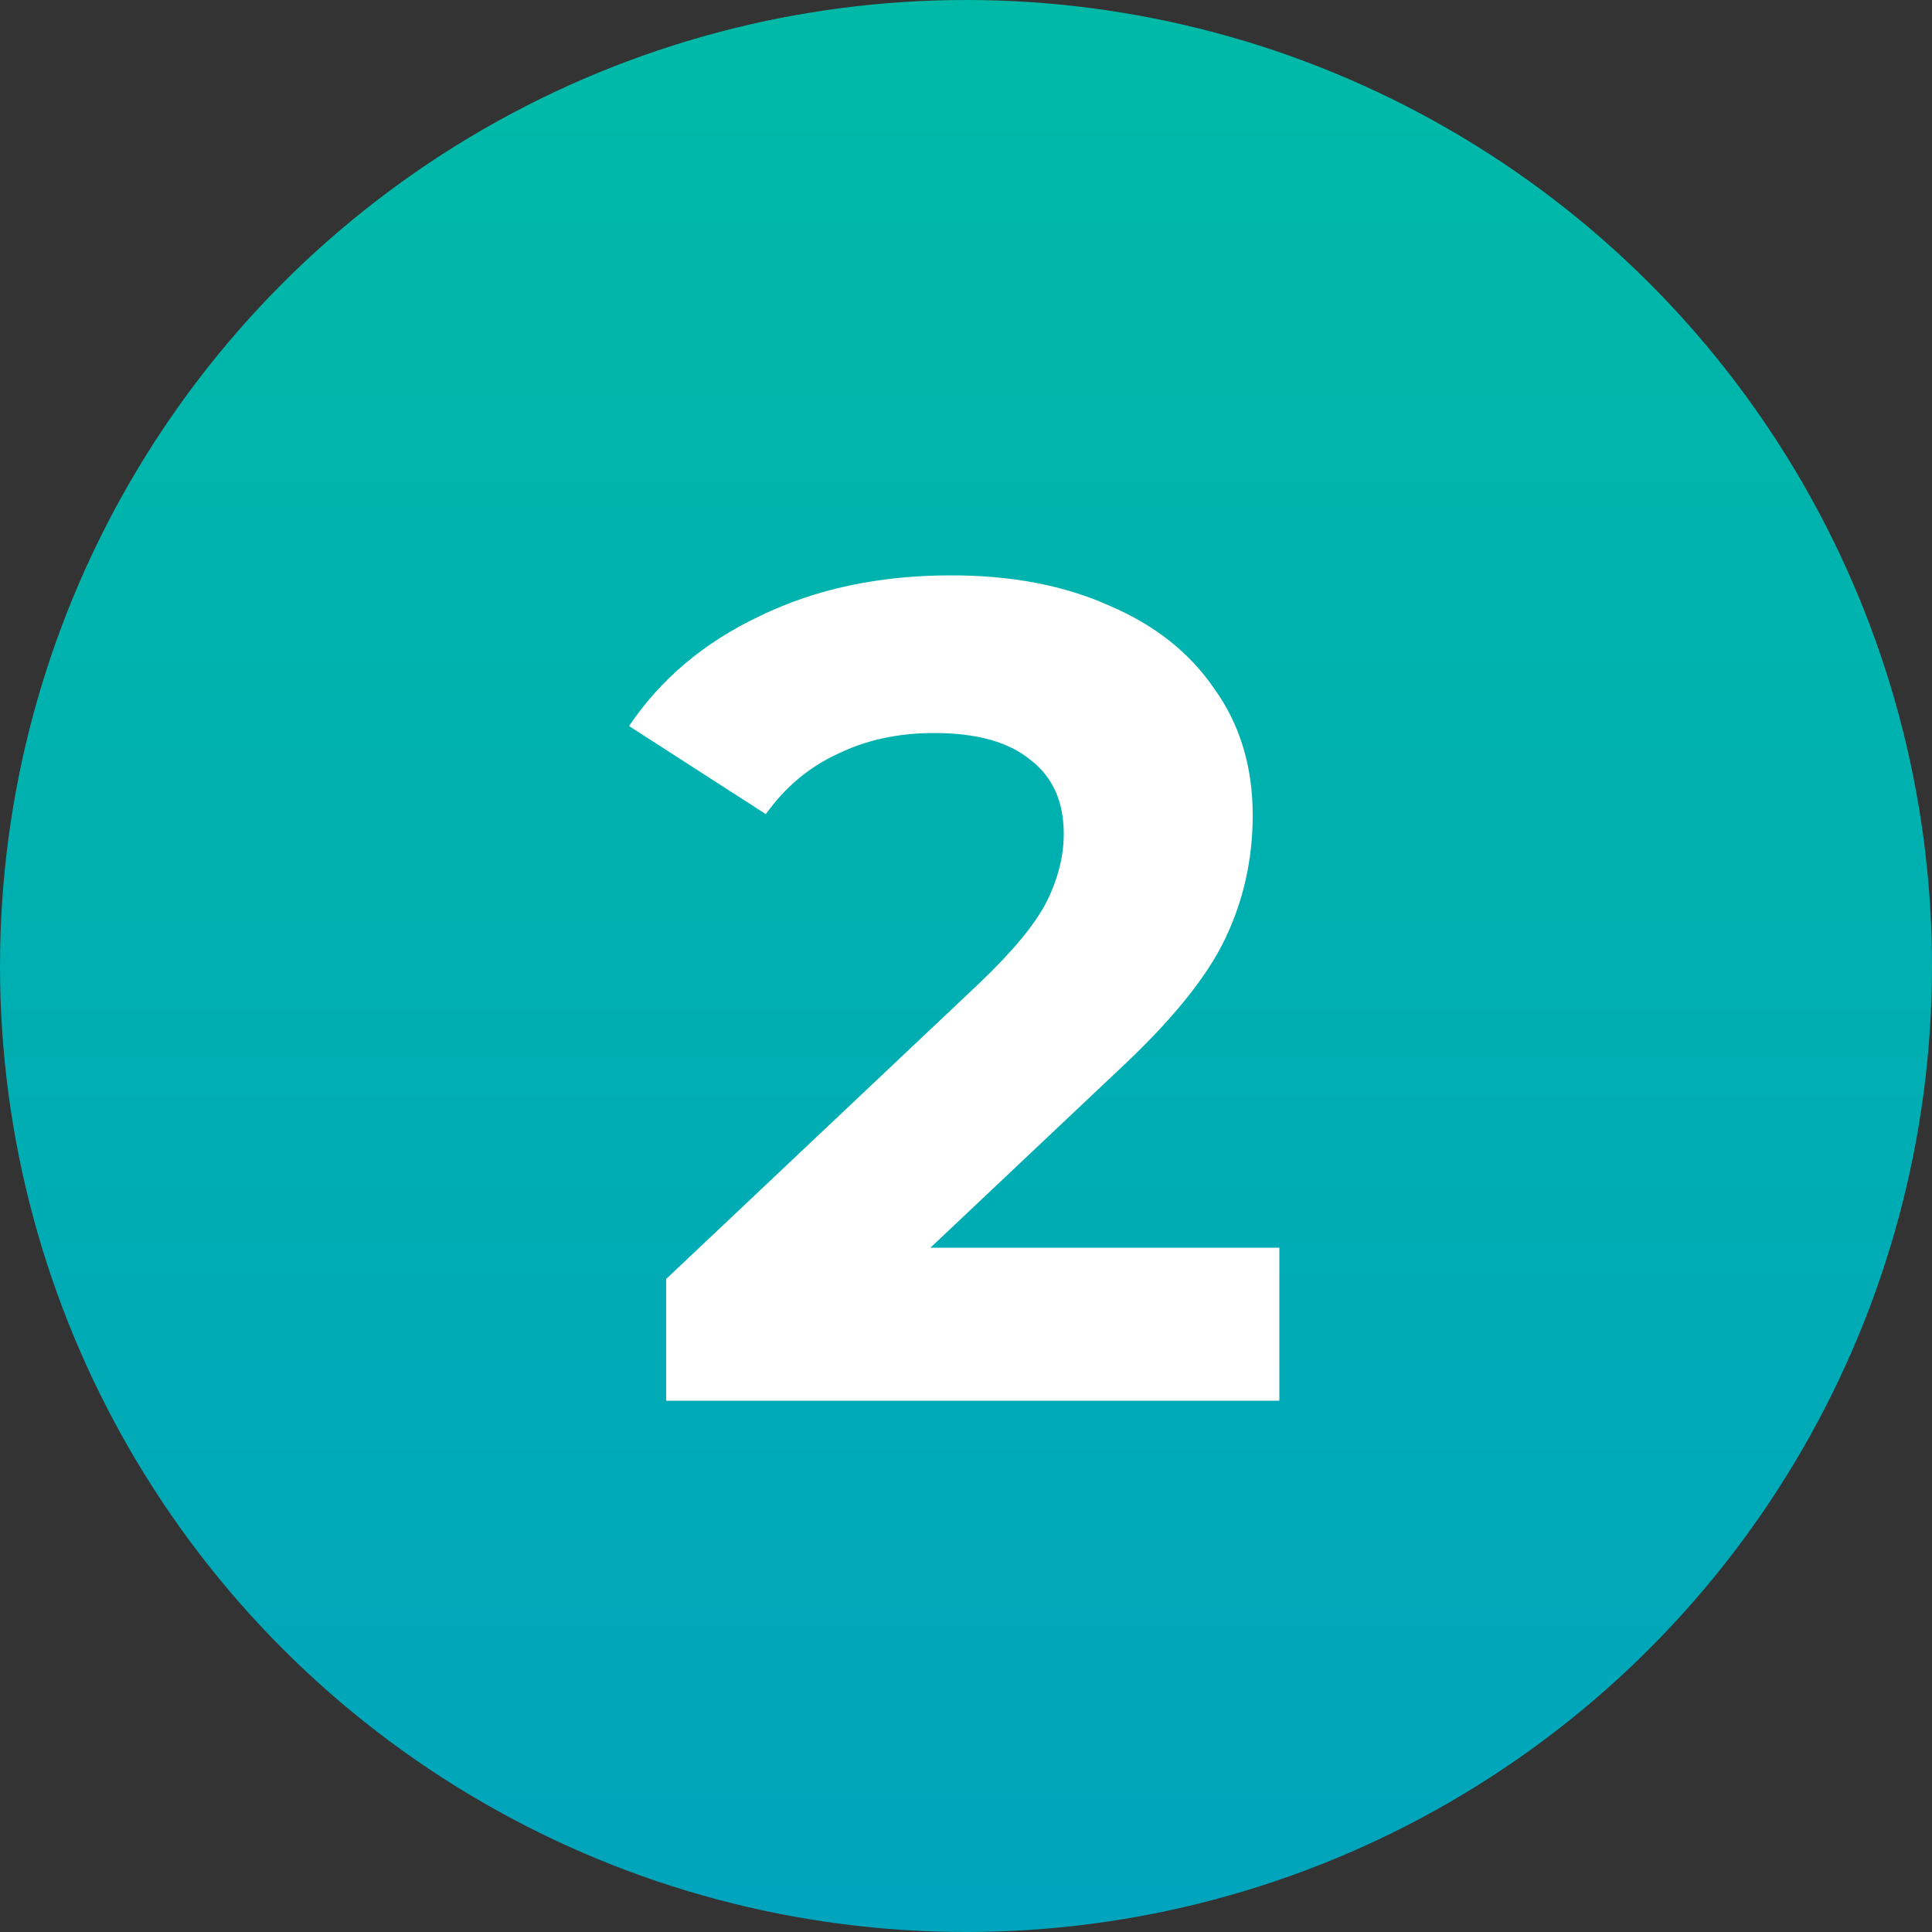
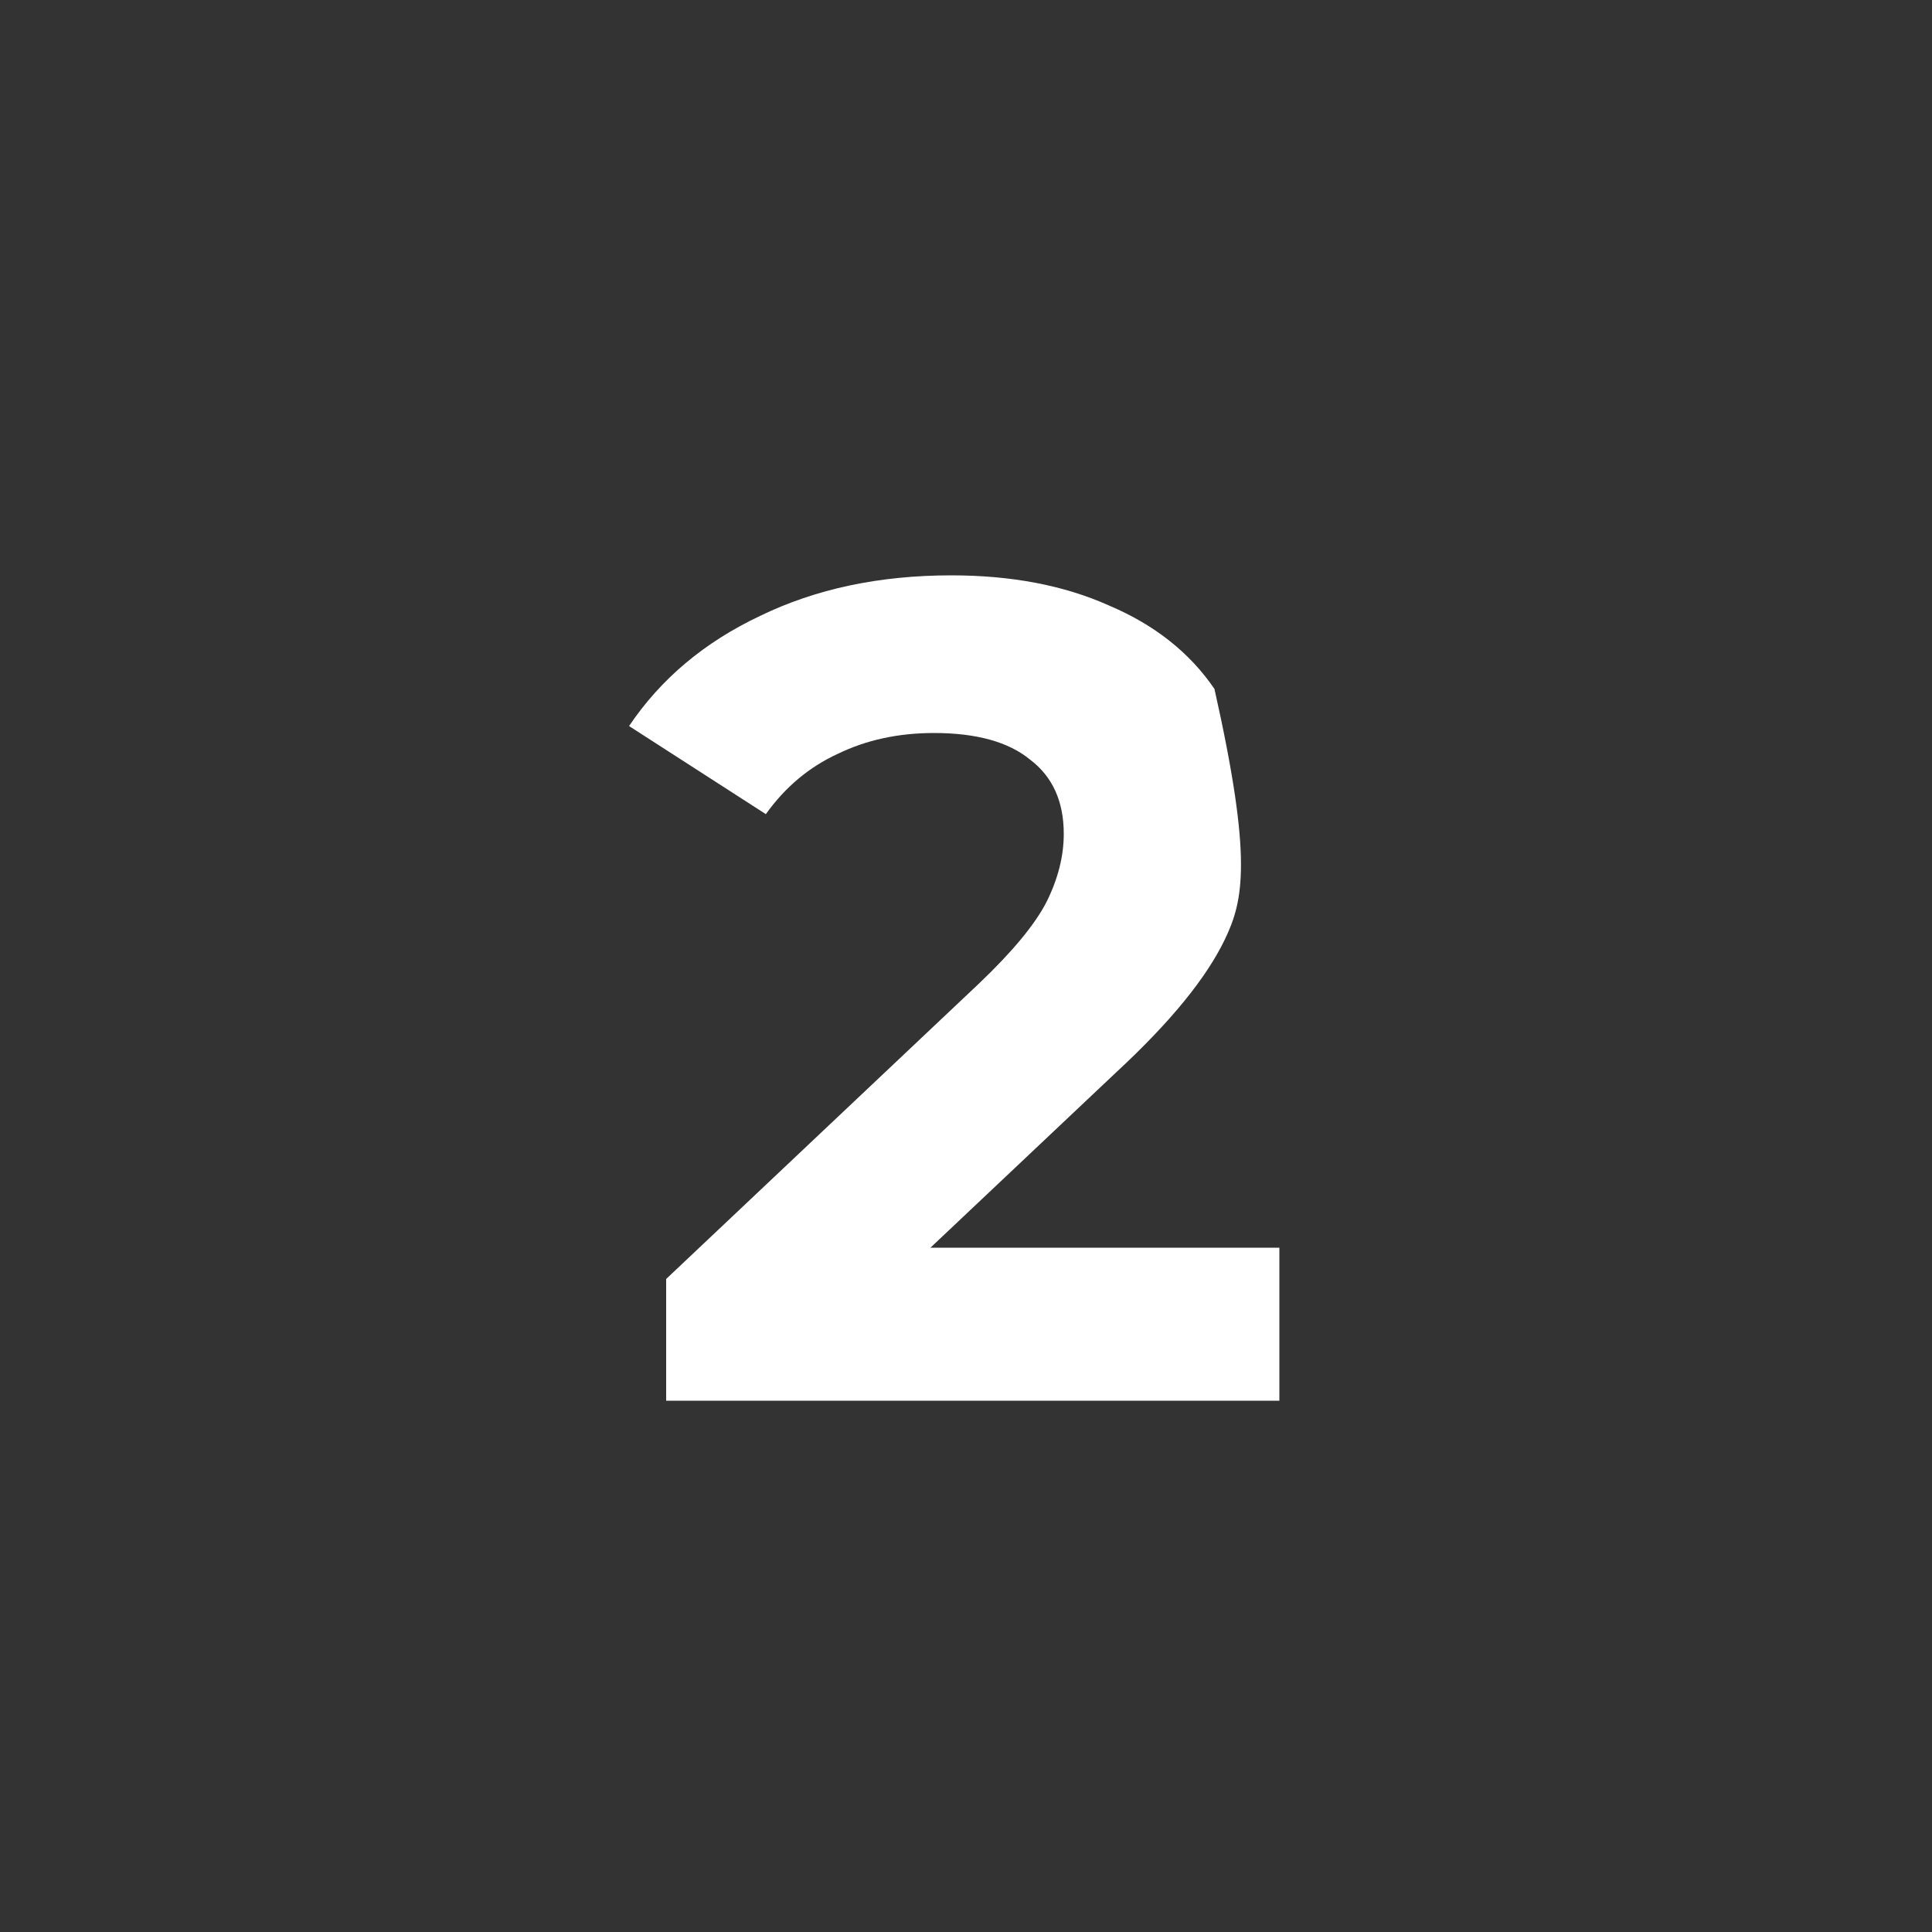
<svg xmlns="http://www.w3.org/2000/svg" width="40" height="40" viewBox="0 0 40 40" fill="none">
  <rect x="0" y="0" width="40" height="40" fill="#333333" stroke="none" />
-   <circle cx="20" cy="20" r="20" fill="url(#paint0_linear_1204_15365)" />
-   <path d="M26.488 25.832V29H13.792V26.48L20.272 20.36C20.96 19.704 21.424 19.144 21.664 18.68C21.904 18.2 22.024 17.728 22.024 17.264C22.024 16.592 21.792 16.08 21.328 15.728C20.88 15.36 20.216 15.176 19.336 15.176C18.6 15.176 17.936 15.32 17.344 15.608C16.752 15.88 16.256 16.296 15.856 16.856L13.024 15.032C13.68 14.056 14.584 13.296 15.736 12.752C16.888 12.192 18.208 11.912 19.696 11.912C20.944 11.912 22.032 12.12 22.96 12.536C23.904 12.936 24.632 13.512 25.144 14.264C25.672 15 25.936 15.872 25.936 16.88C25.936 17.792 25.744 18.648 25.36 19.448C24.976 20.248 24.232 21.16 23.128 22.184L19.264 25.832H26.488Z" fill="white" />
+   <path d="M26.488 25.832V29H13.792V26.48L20.272 20.36C20.96 19.704 21.424 19.144 21.664 18.68C21.904 18.2 22.024 17.728 22.024 17.264C22.024 16.592 21.792 16.08 21.328 15.728C20.88 15.36 20.216 15.176 19.336 15.176C18.6 15.176 17.936 15.32 17.344 15.608C16.752 15.88 16.256 16.296 15.856 16.856L13.024 15.032C13.68 14.056 14.584 13.296 15.736 12.752C16.888 12.192 18.208 11.912 19.696 11.912C20.944 11.912 22.032 12.12 22.96 12.536C23.904 12.936 24.632 13.512 25.144 14.264C25.936 17.792 25.744 18.648 25.36 19.448C24.976 20.248 24.232 21.16 23.128 22.184L19.264 25.832H26.488Z" fill="white" />
  <defs>
    <linearGradient id="paint0_linear_1204_15365" x1="20" y1="0" x2="20" y2="40" gradientUnits="userSpaceOnUse">
      <stop stop-color="#00BAA7" />
      <stop offset="1" stop-color="#00A4BC" />
    </linearGradient>
  </defs>
</svg>